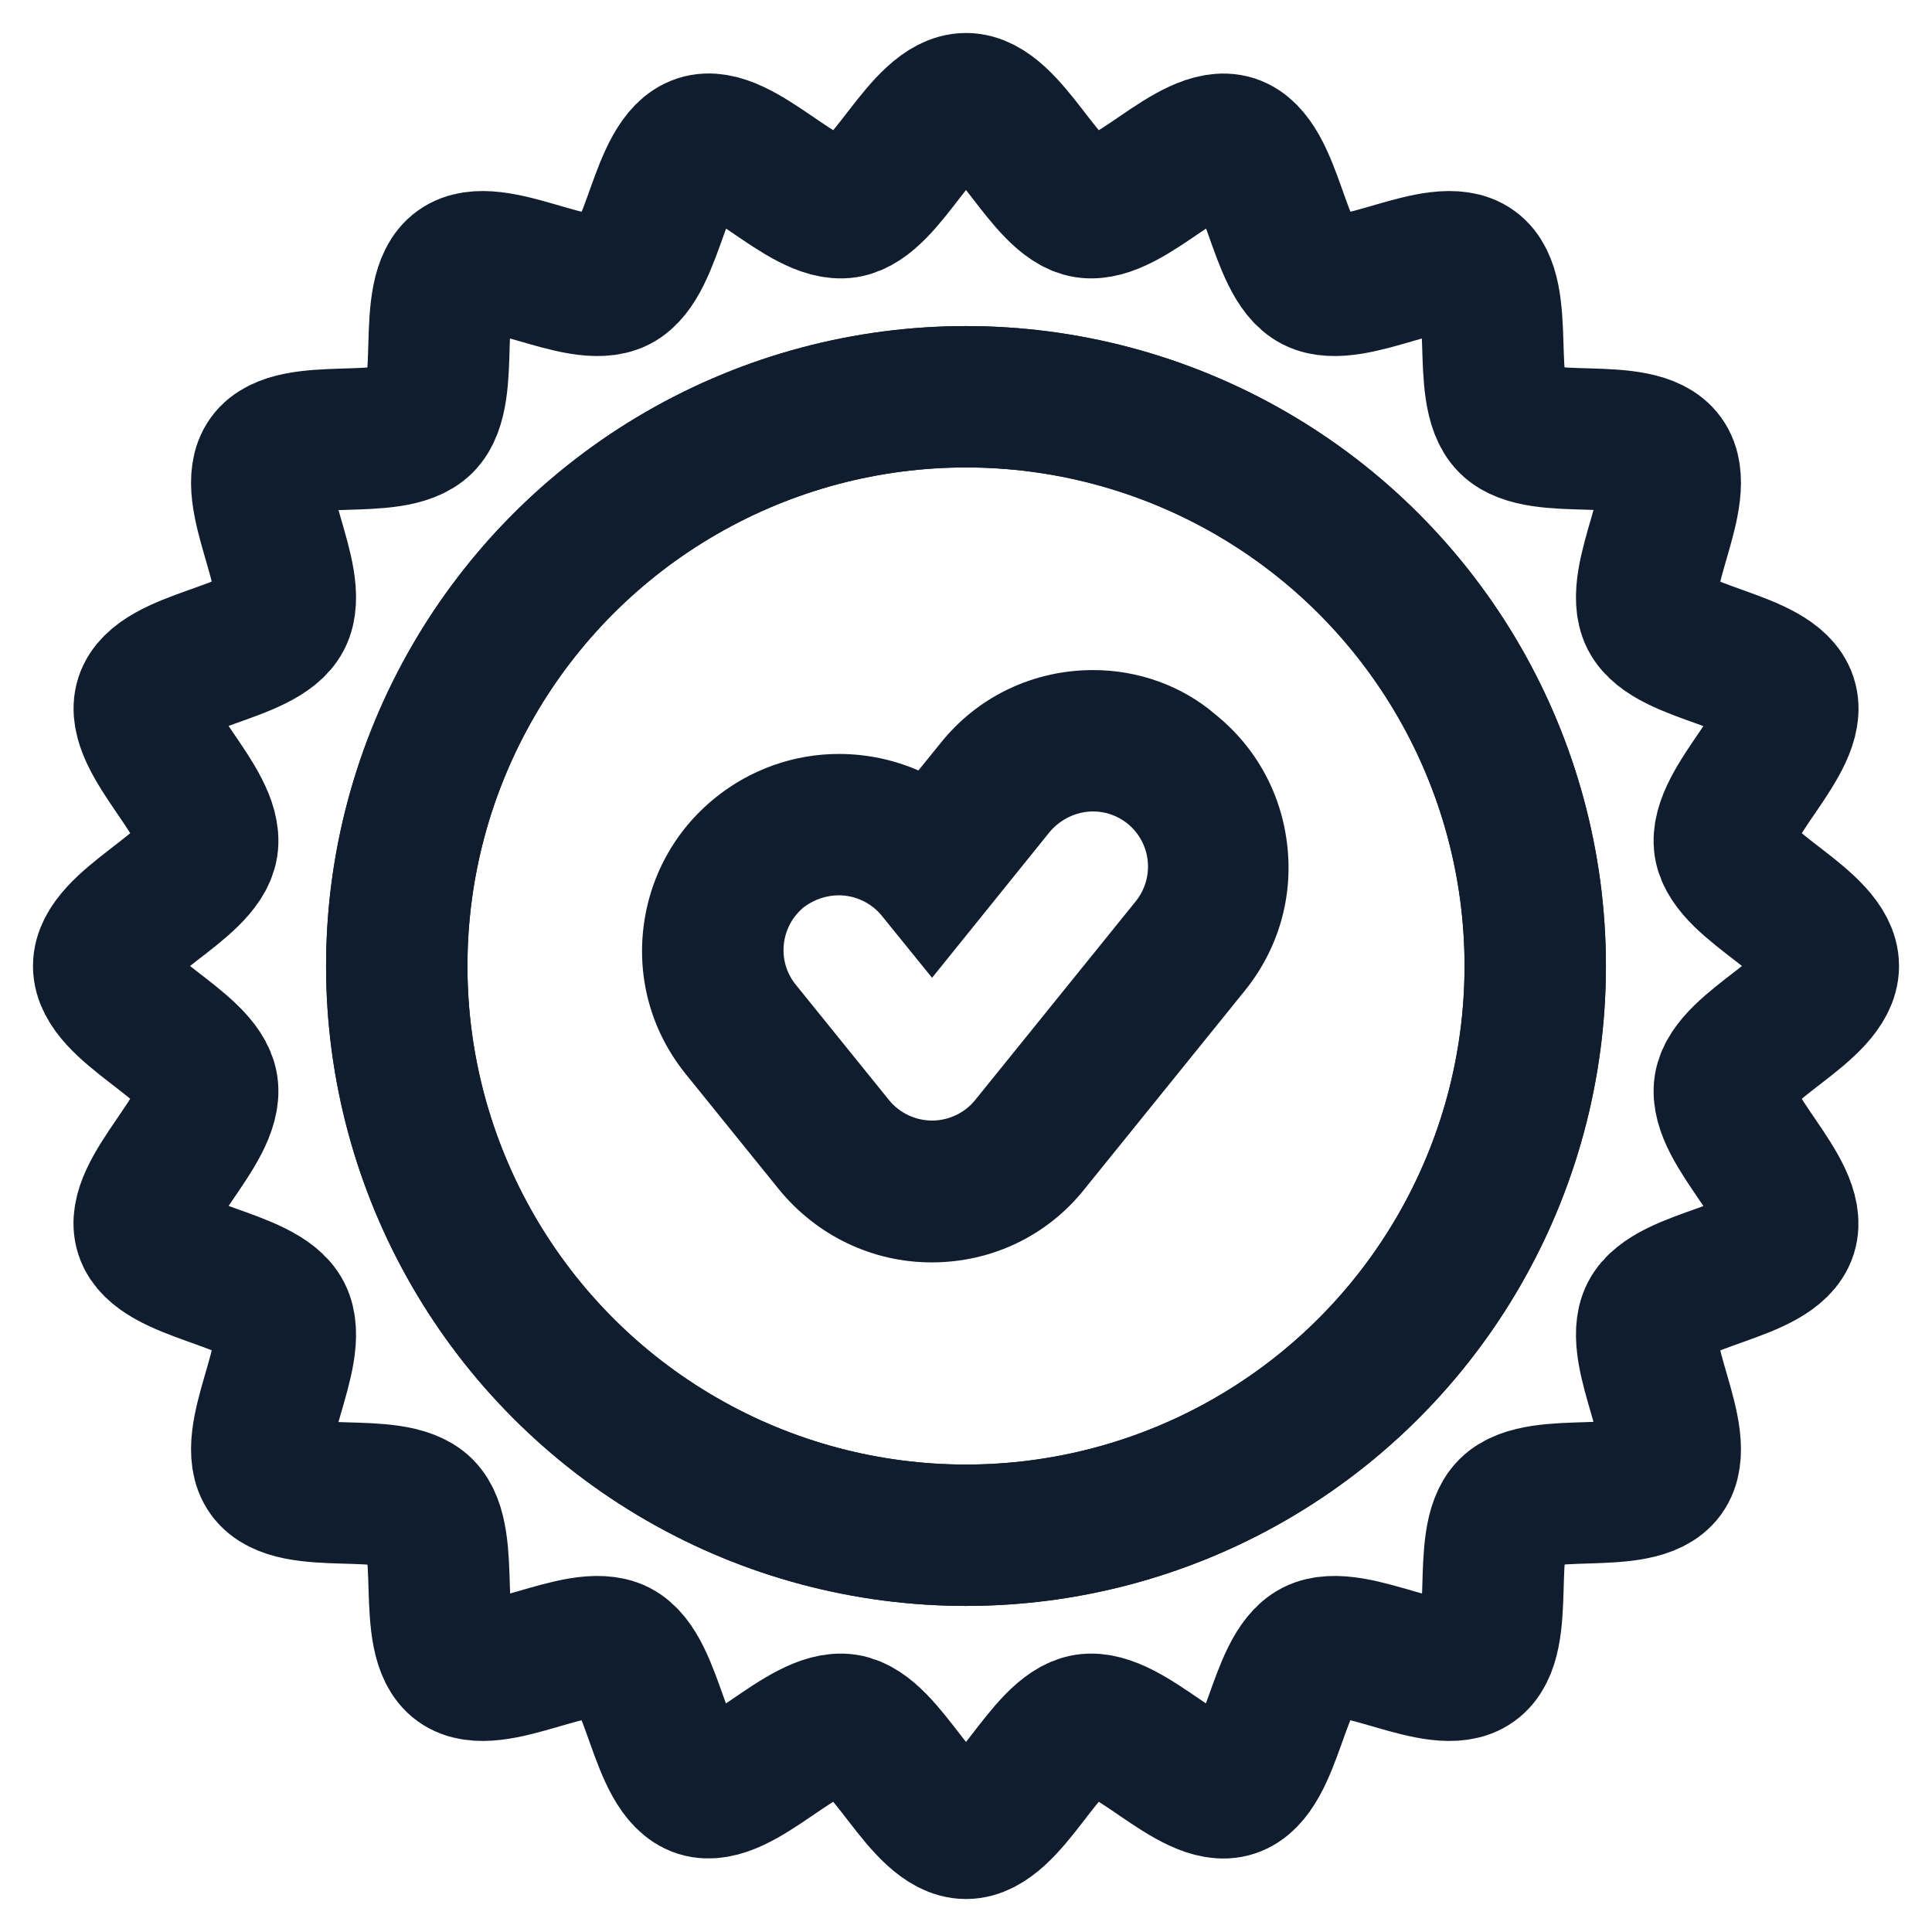
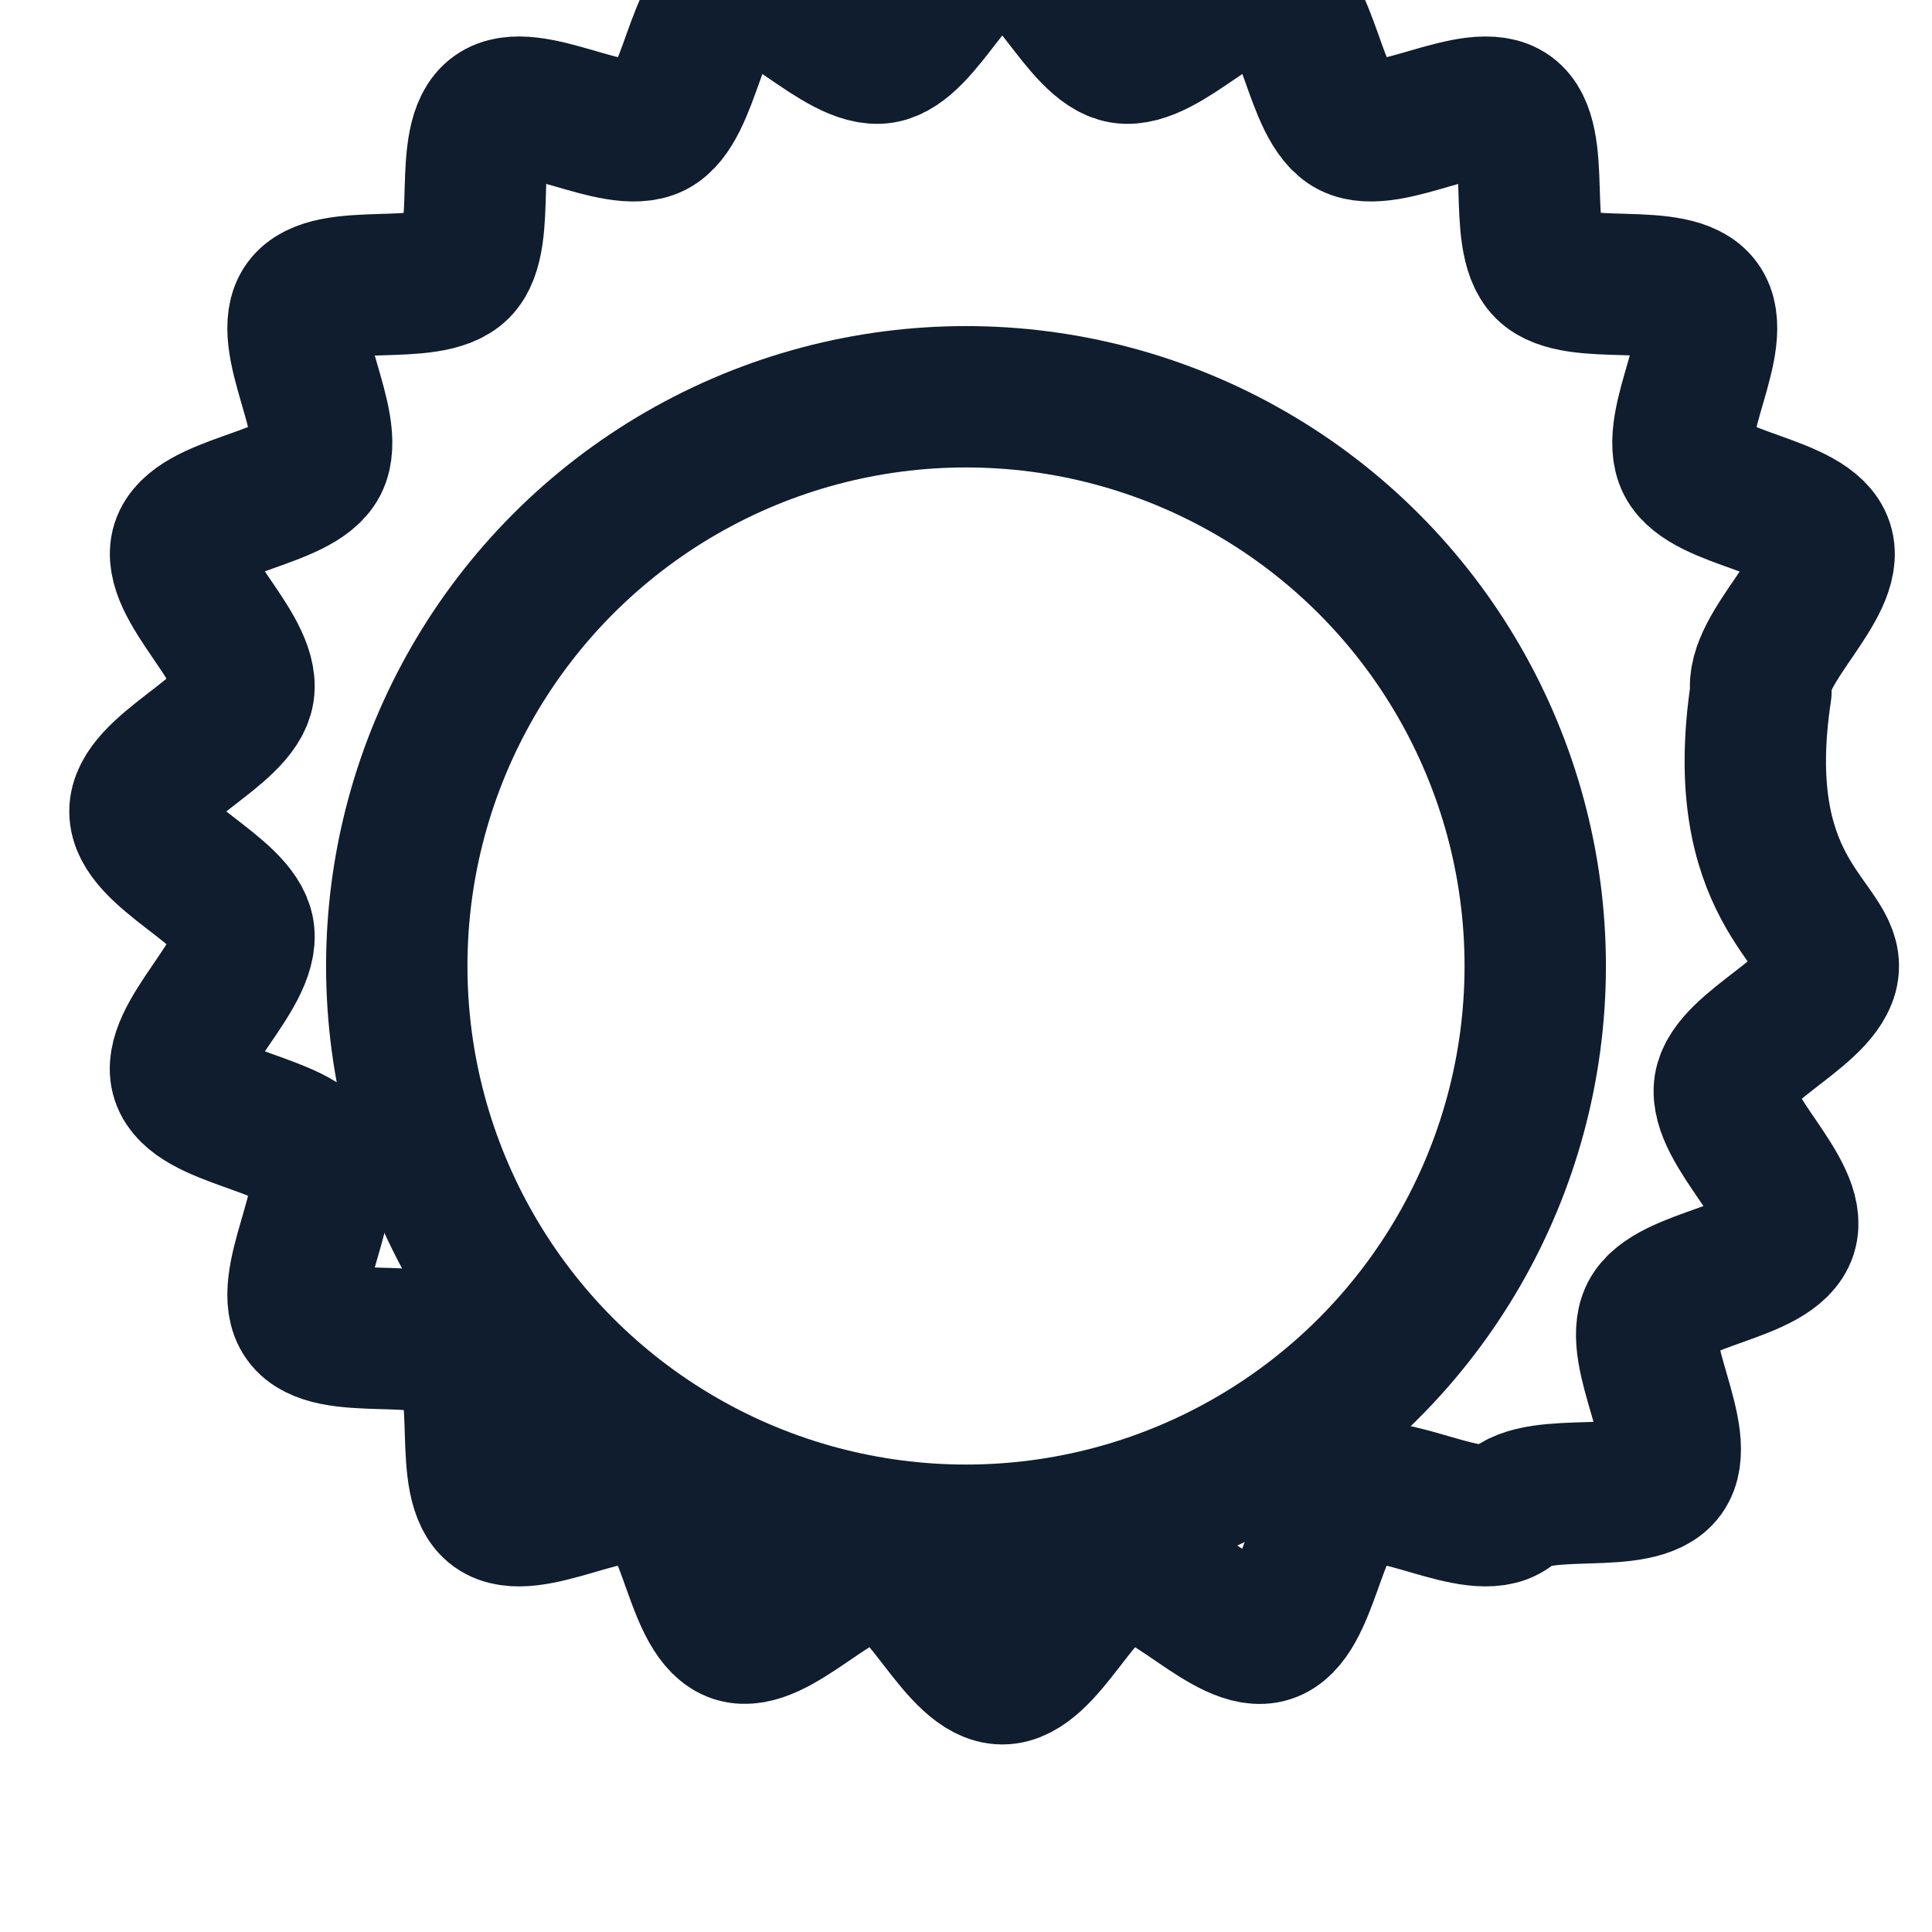
<svg xmlns="http://www.w3.org/2000/svg" version="1.1" id="Calque_1" x="0px" y="0px" viewBox="0 0 41 41" style="enable-background:new 0 0 41 41;" xml:space="preserve">
  <style type="text/css">
	.st0{fill:none;stroke:#0F1D2E;stroke-width:3;stroke-linecap:round;stroke-linejoin:round;stroke-miterlimit:10;}
	.st1{fill:#0F1D2E;}
</style>
  <g>
    <g>
      <g>
-         <path class="st0" d="M38.8,20.5c0,0.92-2.06,1.67-2.2,2.55c-0.14,0.91,1.58,2.25,1.31,3.11c-0.28,0.87-2.47,0.94-2.88,1.74     c-0.41,0.81,0.81,2.63,0.28,3.36c-0.53,0.73-2.64,0.13-3.28,0.77c-0.64,0.64-0.03,2.75-0.77,3.28c-0.73,0.53-2.55-0.69-3.36-0.28     c-0.8,0.41-0.88,2.6-1.74,2.88c-0.85,0.28-2.2-1.45-3.11-1.31c-0.88,0.14-1.63,2.2-2.55,2.2c-0.92,0-1.67-2.06-2.55-2.2     c-0.91-0.14-2.25,1.58-3.11,1.31c-0.87-0.28-0.94-2.47-1.74-2.88c-0.81-0.41-2.63,0.81-3.36,0.28c-0.73-0.53-0.13-2.64-0.77-3.28     c-0.64-0.64-2.75-0.03-3.28-0.77c-0.53-0.73,0.69-2.55,0.28-3.36c-0.41-0.8-2.6-0.88-2.88-1.74c-0.28-0.85,1.45-2.2,1.31-3.11     c-0.14-0.88-2.2-1.63-2.2-2.55c0-0.92,2.06-1.67,2.2-2.55c0.14-0.91-1.58-2.25-1.31-3.11c0.28-0.87,2.47-0.94,2.88-1.74     c0.41-0.81-0.81-2.63-0.28-3.36c0.53-0.73,2.64-0.13,3.28-0.77c0.64-0.64,0.03-2.75,0.77-3.28c0.73-0.53,2.55,0.69,3.36,0.28     c0.8-0.41,0.88-2.6,1.74-2.88c0.85-0.28,2.2,1.45,3.11,1.31c0.88-0.14,1.63-2.2,2.55-2.2c0.92,0,1.67,2.06,2.55,2.2     c0.91,0.14,2.25-1.58,3.11-1.31c0.87,0.28,0.94,2.47,1.74,2.88c0.81,0.41,2.63-0.81,3.36-0.28c0.73,0.53,0.13,2.64,0.77,3.28     c0.64,0.64,2.75,0.03,3.28,0.77c0.53,0.73-0.69,2.55-0.28,3.36c0.41,0.8,2.6,0.88,2.88,1.74c0.28,0.85-1.45,2.2-1.31,3.11     C36.74,18.83,38.8,19.58,38.8,20.5z" />
+         <path class="st0" d="M38.8,20.5c0,0.92-2.06,1.67-2.2,2.55c-0.14,0.91,1.58,2.25,1.31,3.11c-0.28,0.87-2.47,0.94-2.88,1.74     c-0.41,0.81,0.81,2.63,0.28,3.36c-0.53,0.73-2.64,0.13-3.28,0.77c-0.73,0.53-2.55-0.69-3.36-0.28     c-0.8,0.41-0.88,2.6-1.74,2.88c-0.85,0.28-2.2-1.45-3.11-1.31c-0.88,0.14-1.63,2.2-2.55,2.2c-0.92,0-1.67-2.06-2.55-2.2     c-0.91-0.14-2.25,1.58-3.11,1.31c-0.87-0.28-0.94-2.47-1.74-2.88c-0.81-0.41-2.63,0.81-3.36,0.28c-0.73-0.53-0.13-2.64-0.77-3.28     c-0.64-0.64-2.75-0.03-3.28-0.77c-0.53-0.73,0.69-2.55,0.28-3.36c-0.41-0.8-2.6-0.88-2.88-1.74c-0.28-0.85,1.45-2.2,1.31-3.11     c-0.14-0.88-2.2-1.63-2.2-2.55c0-0.92,2.06-1.67,2.2-2.55c0.14-0.91-1.58-2.25-1.31-3.11c0.28-0.87,2.47-0.94,2.88-1.74     c0.41-0.81-0.81-2.63-0.28-3.36c0.53-0.73,2.64-0.13,3.28-0.77c0.64-0.64,0.03-2.75,0.77-3.28c0.73-0.53,2.55,0.69,3.36,0.28     c0.8-0.41,0.88-2.6,1.74-2.88c0.85-0.28,2.2,1.45,3.11,1.31c0.88-0.14,1.63-2.2,2.55-2.2c0.92,0,1.67,2.06,2.55,2.2     c0.91,0.14,2.25-1.58,3.11-1.31c0.87,0.28,0.94,2.47,1.74,2.88c0.81,0.41,2.63-0.81,3.36-0.28c0.73,0.53,0.13,2.64,0.77,3.28     c0.64,0.64,2.75,0.03,3.28,0.77c0.53,0.73-0.69,2.55-0.28,3.36c0.41,0.8,2.6,0.88,2.88,1.74c0.28,0.85-1.45,2.2-1.31,3.11     C36.74,18.83,38.8,19.58,38.8,20.5z" />
      </g>
      <circle class="st0" cx="20.5" cy="20.5" r="12.08" />
    </g>
-     <circle class="st0" cx="20.5" cy="20.5" r="12.08" />
    <g>
-       <path class="st1" d="M23.2,17.22c0.26,0,0.52,0.09,0.73,0.26c0.5,0.41,0.58,1.14,0.17,1.65l-3.41,4.22    c-0.22,0.27-0.56,0.43-0.91,0.43c-0.35,0-0.69-0.16-0.91-0.43l-1.98-2.45c-0.41-0.5-0.33-1.24,0.17-1.65    C17.29,19.08,17.55,19,17.8,19c0.34,0,0.68,0.15,0.91,0.43l1.07,1.32l2.5-3.1C22.52,17.37,22.86,17.22,23.2,17.22 M23.2,14.22    C23.2,14.22,23.2,14.22,23.2,14.22c-1.27,0-2.45,0.56-3.24,1.55l-0.47,0.58C18.96,16.12,18.39,16,17.8,16    c-0.95,0-1.88,0.33-2.62,0.93c-0.87,0.7-1.41,1.7-1.53,2.8c-0.12,1.11,0.2,2.19,0.9,3.06l1.98,2.45c0.8,0.98,1.98,1.55,3.24,1.55    c1.27,0,2.45-0.56,3.24-1.55l3.41-4.22c0.7-0.87,1.02-1.95,0.9-3.06c-0.12-1.11-0.66-2.1-1.53-2.8    C25.08,14.55,24.15,14.22,23.2,14.22L23.2,14.22z" />
-     </g>
+       </g>
  </g>
</svg>